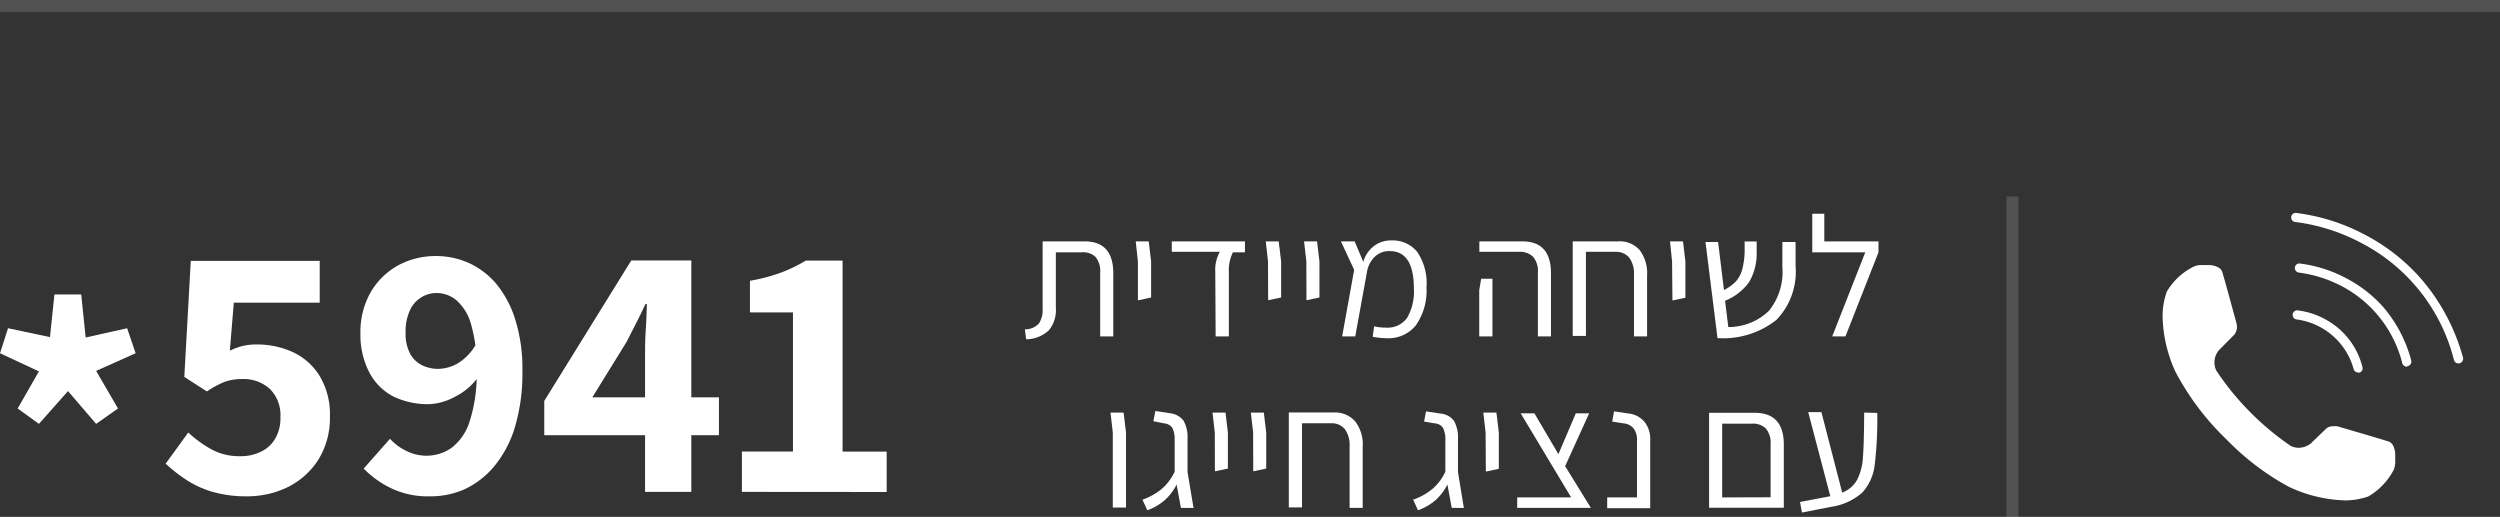
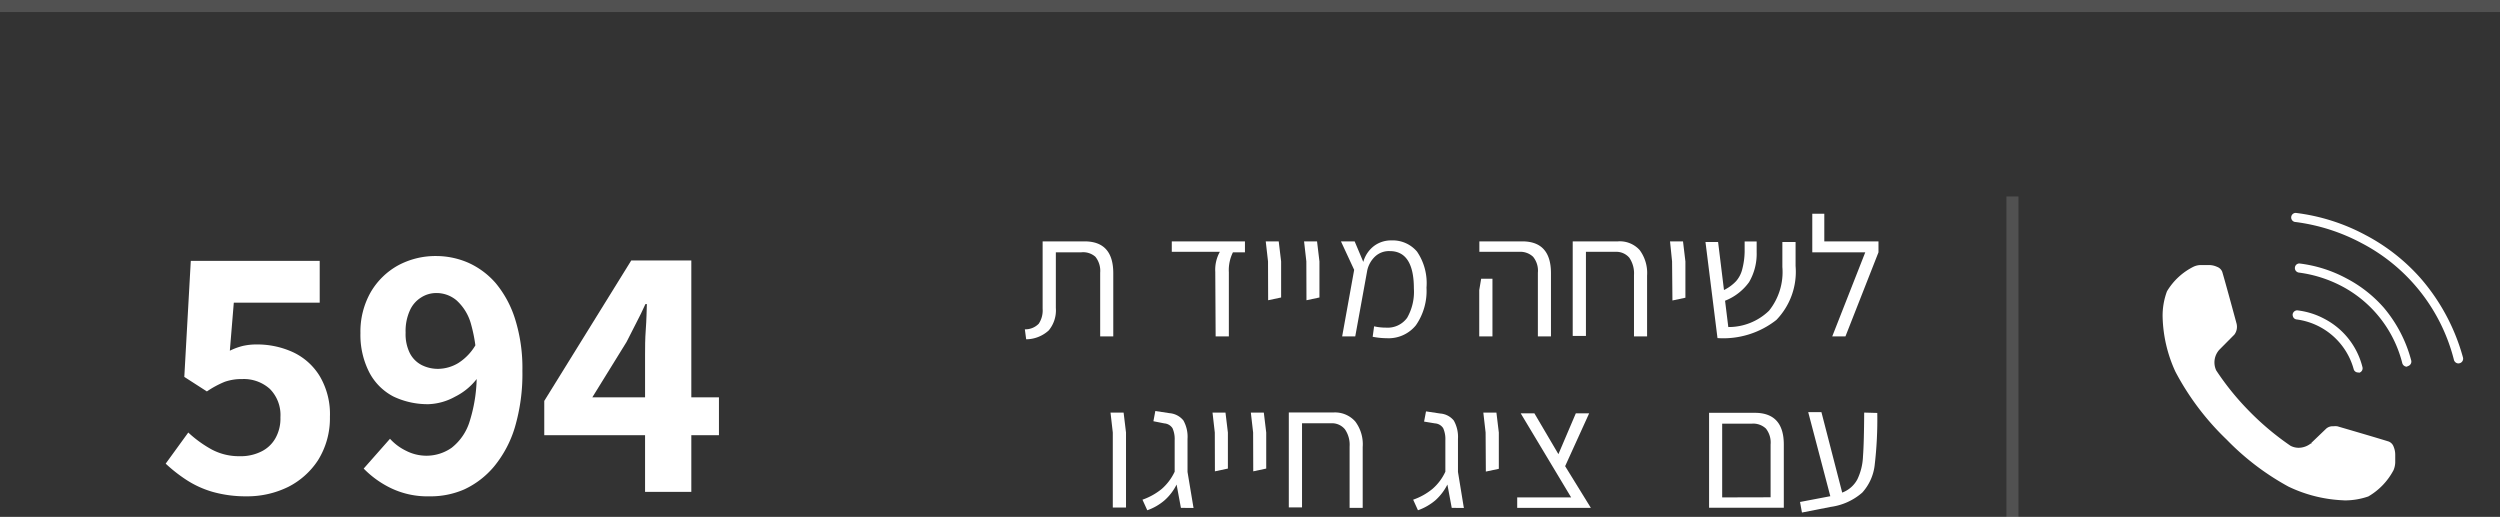
<svg xmlns="http://www.w3.org/2000/svg" viewBox="0 0 208.08 43.02">
  <rect x="0" y="0" width="208.08" height="43.02" fill="#333333" stroke="none" />
  <defs>
    <style>.cls-1{fill:#fff;}.cls-2{fill:none;stroke:#fff;stroke-miterlimit:10;opacity:0.15;}</style>
  </defs>
  <g id="Layer_2" data-name="Layer 2">
    <g id="Layer_1-2" data-name="Layer 1">
      <path class="cls-1" d="M85.3,27.41a1.55,1.55,0,0,0,1.16-.47,2,2,0,0,0,.32-1.24V20.09h3.49c1.6,0,2.39.89,2.39,2.65V28H91.57V22.7a1.87,1.87,0,0,0-.4-1.33A1.54,1.54,0,0,0,90,21H87.88v4.63a2.62,2.62,0,0,1-.59,1.87,2.82,2.82,0,0,1-1.88.74Z" />
-       <path class="cls-1" d="M94.71,21.76l-.18-1.67h1.08l.2,1.67v3L94.71,25Z" />
      <path class="cls-1" d="M101.15,22.63a3.06,3.06,0,0,1,.38-1.67h-4v-.87h6.09V21h-1a3.33,3.33,0,0,0-.34,1.67V28h-1.1Z" />
      <path class="cls-1" d="M105.54,21.76l-.19-1.67h1.08l.2,1.67v3l-1.08.23Z" />
      <path class="cls-1" d="M108.73,21.76l-.19-1.67h1.08l.2,1.67v3l-1.08.23Z" />
      <path class="cls-1" d="M117.85,27.07a2.92,2.92,0,0,1-2.43,1.08,6.28,6.28,0,0,1-1.17-.12l.12-.87a4.35,4.35,0,0,0,1,.11,2,2,0,0,0,1.75-.82,4.36,4.36,0,0,0,.56-2.44c0-2.07-.68-3.11-2-3.11a1.69,1.69,0,0,0-1.23.45,2.26,2.26,0,0,0-.65,1.15l-1,5.5h-1.09l1-5.54-1.1-2.37h1.14l.72,1.71a2.5,2.5,0,0,1,.91-1.34,2.36,2.36,0,0,1,1.42-.45,2.65,2.65,0,0,1,2.14.93,4.64,4.64,0,0,1,.79,3A5,5,0,0,1,117.85,27.07Z" />
      <path class="cls-1" d="M123.12,24.15l.16-.95h.94V28h-1.1ZM128,22.7a1.82,1.82,0,0,0-.4-1.33,1.54,1.54,0,0,0-1.14-.41h-3.33v-.87h3.57c1.6,0,2.39.89,2.39,2.65V28H128Z" />
      <path class="cls-1" d="M136.47,20.81a3.2,3.2,0,0,1,.62,2.13V28H136V22.9a2.3,2.3,0,0,0-.39-1.45,1.42,1.42,0,0,0-1.15-.49H132v7h-1.1V20.09h3.76A2.23,2.23,0,0,1,136.47,20.81Z" />
      <path class="cls-1" d="M139.17,21.76,139,20.09h1.08l.2,1.67v2.12l0,.9-1.08.23Z" />
      <path class="cls-1" d="M147.85,26.63a7.14,7.14,0,0,1-4.9,1.51l-1-8H143l.49,4a3.49,3.49,0,0,0,1-.73,2.35,2.35,0,0,0,.52-1,6.13,6.13,0,0,0,.2-1.47v-.84h1V21a4.65,4.65,0,0,1-.63,2.48,4.48,4.48,0,0,1-2,1.55l.27,2.19a4.82,4.82,0,0,0,3.39-1.36,5.14,5.14,0,0,0,1.11-3.64l0-2.08h1.1v2A5.77,5.77,0,0,1,147.85,26.63Z" />
      <path class="cls-1" d="M156.35,20.09V21l-2.75,7h-1.1l2.75-7h-4.41V17.79h1v2.3Z" />
      <path class="cls-1" d="M92.62,36l-.19-1.66h1.09l.2,1.66v6.24h-1.1Z" />
      <path class="cls-1" d="M98.29,42.27l-.36-1.94a4.31,4.31,0,0,1-1,1.31,4.42,4.42,0,0,1-1.44.83l-.4-.88a5.31,5.31,0,0,0,1.61-.9,4.37,4.37,0,0,0,1.07-1.43V36.64a2.23,2.23,0,0,0-.18-1,.89.89,0,0,0-.68-.4L96,35.06l.16-.85,1.19.18A1.65,1.65,0,0,1,98.5,35a2.78,2.78,0,0,1,.34,1.53v2.75l.5,3Z" />
      <path class="cls-1" d="M101.11,36l-.19-1.66H102l.2,1.66v3l-1.08.23Z" />
      <path class="cls-1" d="M104.3,36l-.19-1.66h1.08l.2,1.66v3l-1.08.23Z" />
      <path class="cls-1" d="M112.8,35.08a3.15,3.15,0,0,1,.62,2.13v5.06h-1.09v-5.1a2.27,2.27,0,0,0-.39-1.44,1.39,1.39,0,0,0-1.15-.5h-2.42v7h-1.1v-7.9H111A2.25,2.25,0,0,1,112.8,35.08Z" />
      <path class="cls-1" d="M120.83,42.27l-.36-1.94a4.45,4.45,0,0,1-1,1.31,4.58,4.58,0,0,1-1.45.83l-.4-.88a5.19,5.19,0,0,0,1.61-.9,4.23,4.23,0,0,0,1.07-1.43V36.64a2.23,2.23,0,0,0-.18-1,.87.87,0,0,0-.68-.4l-.91-.15.16-.85,1.2.18A1.6,1.6,0,0,1,121,35a2.77,2.77,0,0,1,.35,1.53v2.75l.49,3Z" />
      <path class="cls-1" d="M123.65,36l-.19-1.66h1.09l.2,1.66v2.12l0,.9-1.08.23Z" />
      <path class="cls-1" d="M132.41,42.27h-6.13V41.4h4.49l-4.2-7h1.14l2,3.4,1.45-3.4h1.11l-2,4.4Z" />
-       <path class="cls-1" d="M133.77,41.4h2.48V36.66a1.55,1.55,0,0,0-.28-1,1.21,1.21,0,0,0-.83-.42l-.95-.15.15-.85,1.24.18a2,2,0,0,1,1.31.71,2.31,2.31,0,0,1,.46,1.53v5.64h-3.58Z" />
      <path class="cls-1" d="M148.47,37v5.26h-6.22v-7.9h3.83C147.67,34.37,148.47,35.25,148.47,37Zm-1.1,4.39V37a1.87,1.87,0,0,0-.39-1.33,1.54,1.54,0,0,0-1.14-.41h-2.5V41.4Z" />
      <path class="cls-1" d="M156.25,34.37a32.74,32.74,0,0,1-.22,4.37A4.1,4.1,0,0,1,155,41a5,5,0,0,1-2.63,1.19l-2.39.47-.16-.88,2.52-.48-1.84-7h1.1L153.33,41a2.37,2.37,0,0,0,1.26-1.1,4.82,4.82,0,0,0,.47-1.91c.06-.78.09-2,.1-3.65Z" />
      <path class="cls-1" d="M195,41.64a11.63,11.63,0,0,1-4.53-1.14,21.54,21.54,0,0,1-5.14-3.91,22.08,22.08,0,0,1-4.27-5.66A11.54,11.54,0,0,1,180,26.42a5.81,5.81,0,0,1,.36-2.17,5.35,5.35,0,0,1,2.23-2.06,1.48,1.48,0,0,1,.64-.13h.6a1.63,1.63,0,0,1,.7.15.73.73,0,0,1,.43.41c.26.86,1.19,4.3,1.19,4.3a1.09,1.09,0,0,1-.17.92l-1.26,1.27a1.57,1.57,0,0,0-.26,1.72,22.2,22.2,0,0,0,2.63,3.27,22.88,22.88,0,0,0,3.55,3,1.46,1.46,0,0,0,.68.17,1.66,1.66,0,0,0,1-.35l.06,0,0-.06,1.23-1.18a.8.8,0,0,1,.59-.2,1.46,1.46,0,0,1,.34,0s3.43,1,4.28,1.27a.72.72,0,0,1,.41.44,1.73,1.73,0,0,1,.13.69v.61a1.8,1.8,0,0,1-.14.64,5.49,5.49,0,0,1-2.1,2.19,6,6,0,0,1-1.95.33Z" />
      <path class="cls-1" d="M204.62,30.25a.4.4,0,0,1-.37-.28,15.14,15.14,0,0,0-7.7-9.74,16,16,0,0,0-5.47-1.75.38.38,0,0,1,0-.76,16.47,16.47,0,0,1,5.8,1.84,16.09,16.09,0,0,1,4.61,3.62A16.82,16.82,0,0,1,205,29.76a.39.39,0,0,1-.27.47Z" />
      <path class="cls-1" d="M200.32,30.52a.4.4,0,0,1-.37-.28,10,10,0,0,0-5-6.4,10.63,10.63,0,0,0-3.59-1.15.41.41,0,0,1-.26-.13.37.37,0,0,1-.09-.28.37.37,0,0,1,.38-.35,11.05,11.05,0,0,1,3.91,1.24,10.75,10.75,0,0,1,3.1,2.43A11.22,11.22,0,0,1,200.69,30a.39.39,0,0,1-.27.47Z" />
      <path class="cls-1" d="M196.27,31a.37.37,0,0,1-.37-.28,5.7,5.7,0,0,0-4.73-4.13.38.38,0,0,1-.26-.13.47.47,0,0,1-.09-.28.39.39,0,0,1,.38-.35,6.32,6.32,0,0,1,2.29.72,6.22,6.22,0,0,1,3.14,4,.38.38,0,0,1-.26.47Z" />
      <line class="cls-2" x1="167.5" y1="43.02" x2="167.5" y2="16.35" />
      <line class="cls-2" x1="208.08" y1="0.5" y2="0.5" />
-       <path class="cls-1" d="M3.24,35.28,1.47,34l1.77-3.09L0,29.4l.67-2.08,3.49.74.37-3.55H6.76l.37,3.58,3.45-.77.71,2.08L8,30.87,9.82,34,8,35.28,5.66,32.55Z" />
      <path class="cls-1" d="M20.52,41.31a10.14,10.14,0,0,1-2.82-.37,8.14,8.14,0,0,1-2.19-1,12.52,12.52,0,0,1-1.72-1.35L15.67,36a9.8,9.8,0,0,0,1.93,1.4,4.8,4.8,0,0,0,2.34.57,3.84,3.84,0,0,0,1.79-.38,2.71,2.71,0,0,0,1.18-1.09,3.32,3.32,0,0,0,.43-1.77,3.08,3.08,0,0,0-.88-2.36,3.24,3.24,0,0,0-2.3-.82,4.22,4.22,0,0,0-1.46.23,8,8,0,0,0-1.48.8l-1.88-1.21.54-9.66H26.61v3.48H19.46l-.33,4a5.39,5.39,0,0,1,1.09-.4,5.17,5.17,0,0,1,1.18-.12,7.13,7.13,0,0,1,3,.65,5.16,5.16,0,0,1,2.22,2,6.2,6.2,0,0,1,.84,3.38,6.59,6.59,0,0,1-1,3.62A6.42,6.42,0,0,1,24,40.52,7.72,7.72,0,0,1,20.52,41.31Z" />
      <path class="cls-1" d="M35.73,41.31a7,7,0,0,1-3.21-.69A8.07,8.07,0,0,1,30.27,39l2.19-2.48a4.35,4.35,0,0,0,1.34,1,3.71,3.71,0,0,0,1.68.41,3.64,3.64,0,0,0,2.11-.66,4.43,4.43,0,0,0,1.51-2.23,12.68,12.68,0,0,0,.57-4.23A12.69,12.69,0,0,0,39.21,27,4.12,4.12,0,0,0,38,25a2.59,2.59,0,0,0-1.67-.61,2.33,2.33,0,0,0-1.28.37,2.42,2.42,0,0,0-.94,1.09,4.14,4.14,0,0,0-.35,1.84,3.55,3.55,0,0,0,.35,1.7,2.28,2.28,0,0,0,1,1,3,3,0,0,0,1.39.31,3.34,3.34,0,0,0,1.64-.48,4.4,4.4,0,0,0,1.55-1.7l.18,2.76a5.21,5.21,0,0,1-2,1.74,4.88,4.88,0,0,1-2.19.62A6.6,6.6,0,0,1,32.74,33a4.73,4.73,0,0,1-2-2A6.81,6.81,0,0,1,30,27.73a6.63,6.63,0,0,1,.86-3.42,6,6,0,0,1,2.29-2.23,6.56,6.56,0,0,1,3.15-.77,6.71,6.71,0,0,1,2.68.56,6.59,6.59,0,0,1,2.29,1.71,8.78,8.78,0,0,1,1.61,3,13.6,13.6,0,0,1,.6,4.28,15.73,15.73,0,0,1-.63,4.72,9.37,9.37,0,0,1-1.73,3.25,7.17,7.17,0,0,1-2.47,1.9A7,7,0,0,1,35.73,41.31Z" />
      <path class="cls-1" d="M53.69,40.94V29.52c0-.58,0-1.29.06-2.1s.07-1.52.09-2.11h-.12c-.24.53-.49,1.05-.76,1.56l-.81,1.59L49.3,33.07H59.84v3.15H45.3V33.37l7.24-11.69h5V40.94Z" />
-       <path class="cls-1" d="M61.75,40.94V37.58H66V26H62.42V23.37A14.83,14.83,0,0,0,65,22.69a12.77,12.77,0,0,0,2.07-1h3.06v15.9h3.67v3.36Z" />
    </g>
  </g>
</svg>